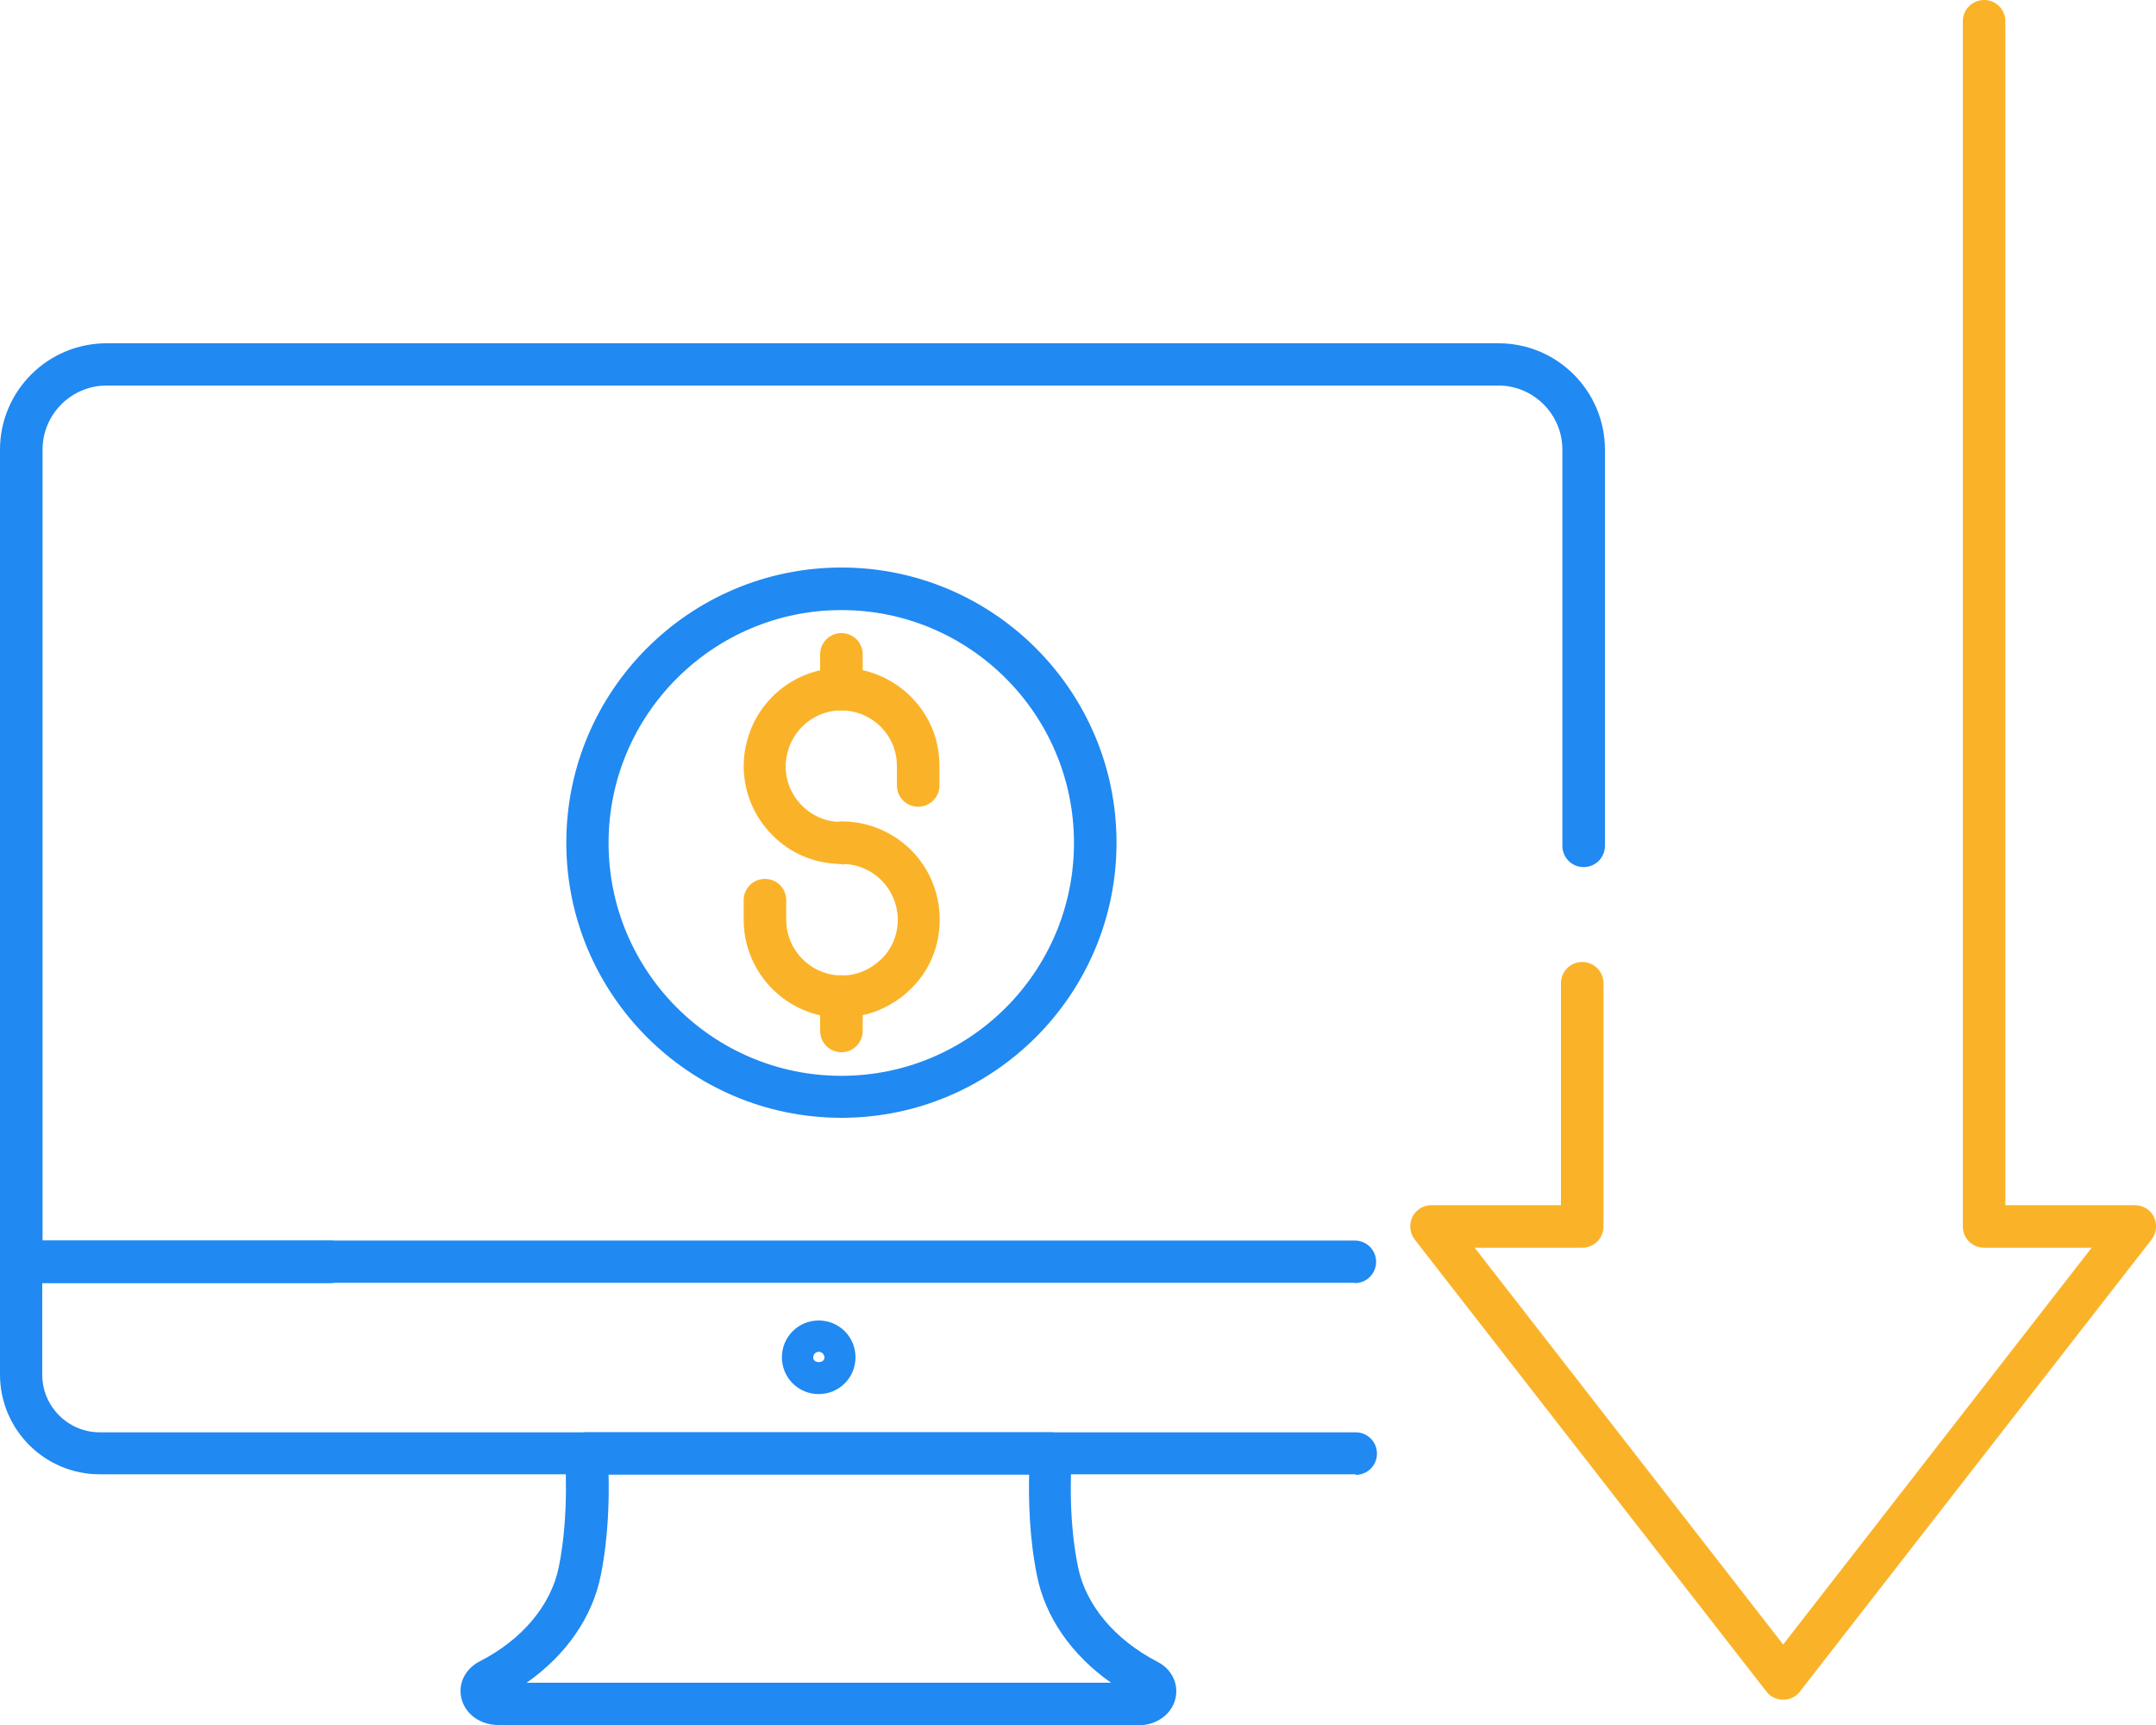
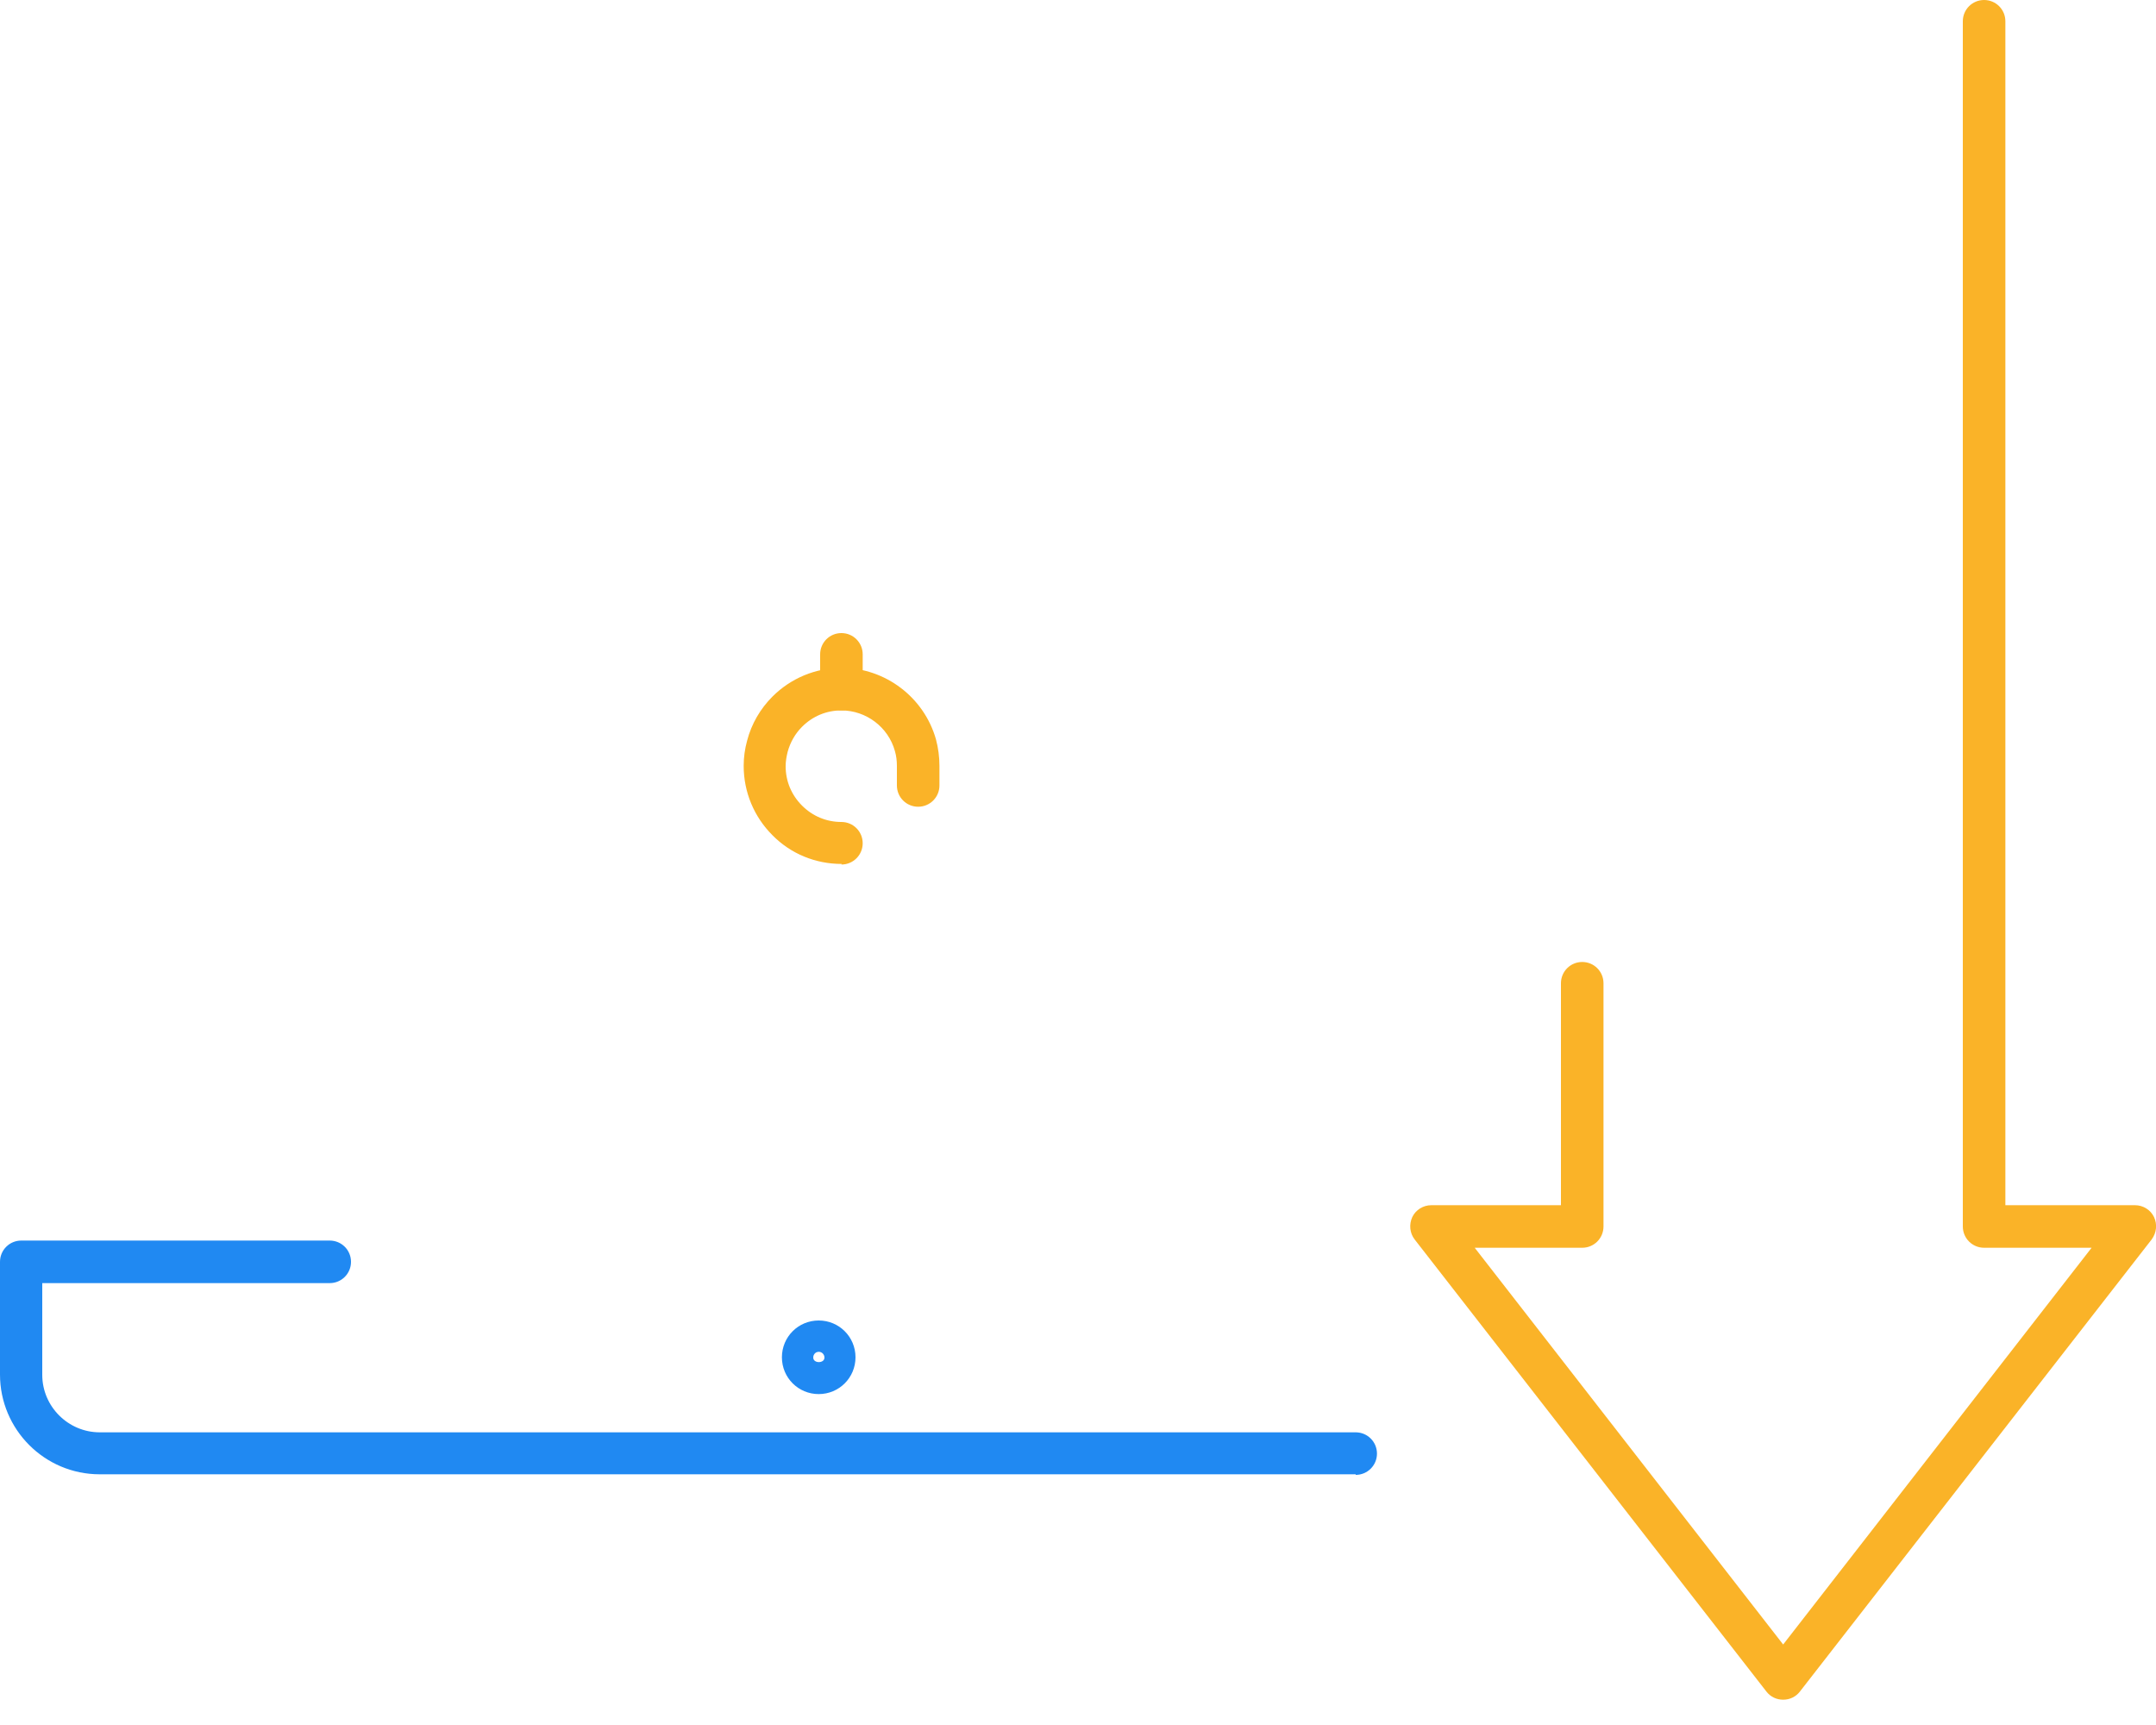
<svg xmlns="http://www.w3.org/2000/svg" id="Layer_2" data-name="Layer 2" viewBox="0 0 75 60">
  <defs>
    <style>
      .cls-1 {
        fill: #2089f2;
      }

      .cls-2 {
        fill: #fab328;
      }
    </style>
  </defs>
  <g id="Logo">
    <g>
      <g>
-         <path class="cls-1" d="M39.62,60h-22.29c-.62,0-1.15-.38-1.28-.93-.12-.51.13-1.02.63-1.28,1.49-.76,2.49-1.96,2.76-3.29.38-1.89.21-3.86.21-3.88-.02-.21.05-.41.19-.56.14-.15.34-.24.54-.24h16.18c.21,0,.4.09.54.24.14.15.21.36.19.56,0,.02-.18,1.99.21,3.88.27,1.33,1.28,2.53,2.76,3.3.5.25.75.77.63,1.28-.13.55-.66.93-1.28.93ZM17.36,59.1h0,0ZM18.32,58.53h20.33c-1.37-.96-2.29-2.28-2.58-3.74-.27-1.34-.29-2.68-.27-3.5h-14.63c.02.82,0,2.16-.27,3.5-.29,1.46-1.21,2.78-2.58,3.74Z" />
        <path class="cls-1" d="M28.48,48.49c-.71,0-1.28-.57-1.28-1.28s.57-1.28,1.28-1.28,1.28.57,1.28,1.28-.57,1.28-1.28,1.28ZM28.48,47.02c-.11,0-.19.09-.19.2,0,.21.39.21.39,0,0-.11-.09-.2-.19-.2Z" />
        <path class="cls-1" d="M47.16,51.28H3.47c-1.92,0-3.47-1.56-3.47-3.47v-3.92c0-.41.33-.74.74-.74h10.73c.41,0,.74.33.74.74s-.33.74-.74.74H1.47v3.19c0,1.1.9,2,2,2h43.69c.41,0,.74.33.74.74s-.33.74-.74.74Z" />
-         <path class="cls-1" d="M47.13,44.62H.74c-.41,0-.74-.33-.74-.74V15.64c0-2.04,1.66-3.7,3.71-3.7h48.42c2.04,0,3.7,1.66,3.7,3.7v13.78c0,.41-.33.74-.74.74s-.74-.33-.74-.74v-13.78c0-1.23-1-2.23-2.23-2.23H3.71c-1.23,0-2.23,1-2.23,2.23v27.51h45.65c.41,0,.74.33.74.74s-.33.74-.74.74Z" />
      </g>
      <path class="cls-2" d="M62.03,59.12c-.23,0-.44-.1-.58-.28l-12.24-15.73c-.17-.22-.2-.52-.08-.78.12-.25.38-.41.66-.41h4.51v-7.72c0-.41.33-.74.74-.74s.74.33.74.74v8.46c0,.41-.33.74-.74.74h-3.74l10.73,13.8,10.73-13.8h-3.74c-.41,0-.74-.33-.74-.74V.74c0-.41.33-.74.74-.74s.74.33.74.74v41.18h4.51c.28,0,.54.16.66.41.12.25.09.55-.08.78l-12.24,15.73c-.14.18-.35.28-.58.28Z" />
-       <path class="cls-1" d="M29.27,38.88c-5.28,0-9.57-4.29-9.57-9.57s4.29-9.57,9.57-9.57,9.57,4.29,9.57,9.57-4.29,9.57-9.57,9.57ZM29.27,21.22c-4.46,0-8.1,3.63-8.1,8.1s3.63,8.1,8.1,8.1,8.09-3.63,8.09-8.1-3.63-8.1-8.09-8.1Z" />
      <g>
        <g>
          <path class="cls-2" d="M29.28,30.05c-.91,0-1.77-.35-2.41-1-.64-.64-1-1.5-1-2.41,0-.3.04-.59.12-.88.15-.58.46-1.11.88-1.53.64-.64,1.5-1,2.41-1,1.52,0,2.87,1.03,3.28,2.49.08.3.12.61.12.92v.68c0,.41-.33.74-.74.74s-.74-.33-.74-.74v-.68c0-.18-.02-.35-.07-.52-.23-.83-1-1.41-1.86-1.41-.52,0-1,.2-1.37.57-.24.24-.41.54-.5.87-.04.16-.07.33-.07.5,0,.52.2,1,.57,1.37.37.37.85.57,1.37.57.41,0,.74.33.74.74s-.33.74-.74.74Z" />
-           <path class="cls-2" d="M29.28,35.4c-1.88,0-3.41-1.53-3.41-3.41v-.68c0-.41.33-.74.74-.74s.74.33.74.74v.68c0,1.07.87,1.94,1.94,1.94.34,0,.67-.09.96-.26.15-.09.28-.19.41-.31.37-.36.57-.85.57-1.37,0-.69-.37-1.33-.97-1.68-.3-.17-.62-.26-.97-.26-.41,0-.74-.33-.74-.74s.33-.74.74-.74c.6,0,1.19.16,1.7.46,1.05.6,1.7,1.73,1.7,2.95,0,.92-.35,1.78-1,2.41-.21.21-.45.4-.71.54-.5.3-1.09.46-1.7.46Z" />
        </g>
-         <path class="cls-2" d="M29.27,36.6c-.41,0-.74-.33-.74-.74v-1.2c0-.41.33-.74.74-.74s.74.33.74.74v1.2c0,.41-.33.74-.74.74Z" />
        <path class="cls-2" d="M29.27,24.71c-.41,0-.74-.33-.74-.74v-1.21c0-.41.33-.74.74-.74s.74.33.74.74v1.21c0,.41-.33.74-.74.74Z" />
      </g>
    </g>
  </g>
</svg>